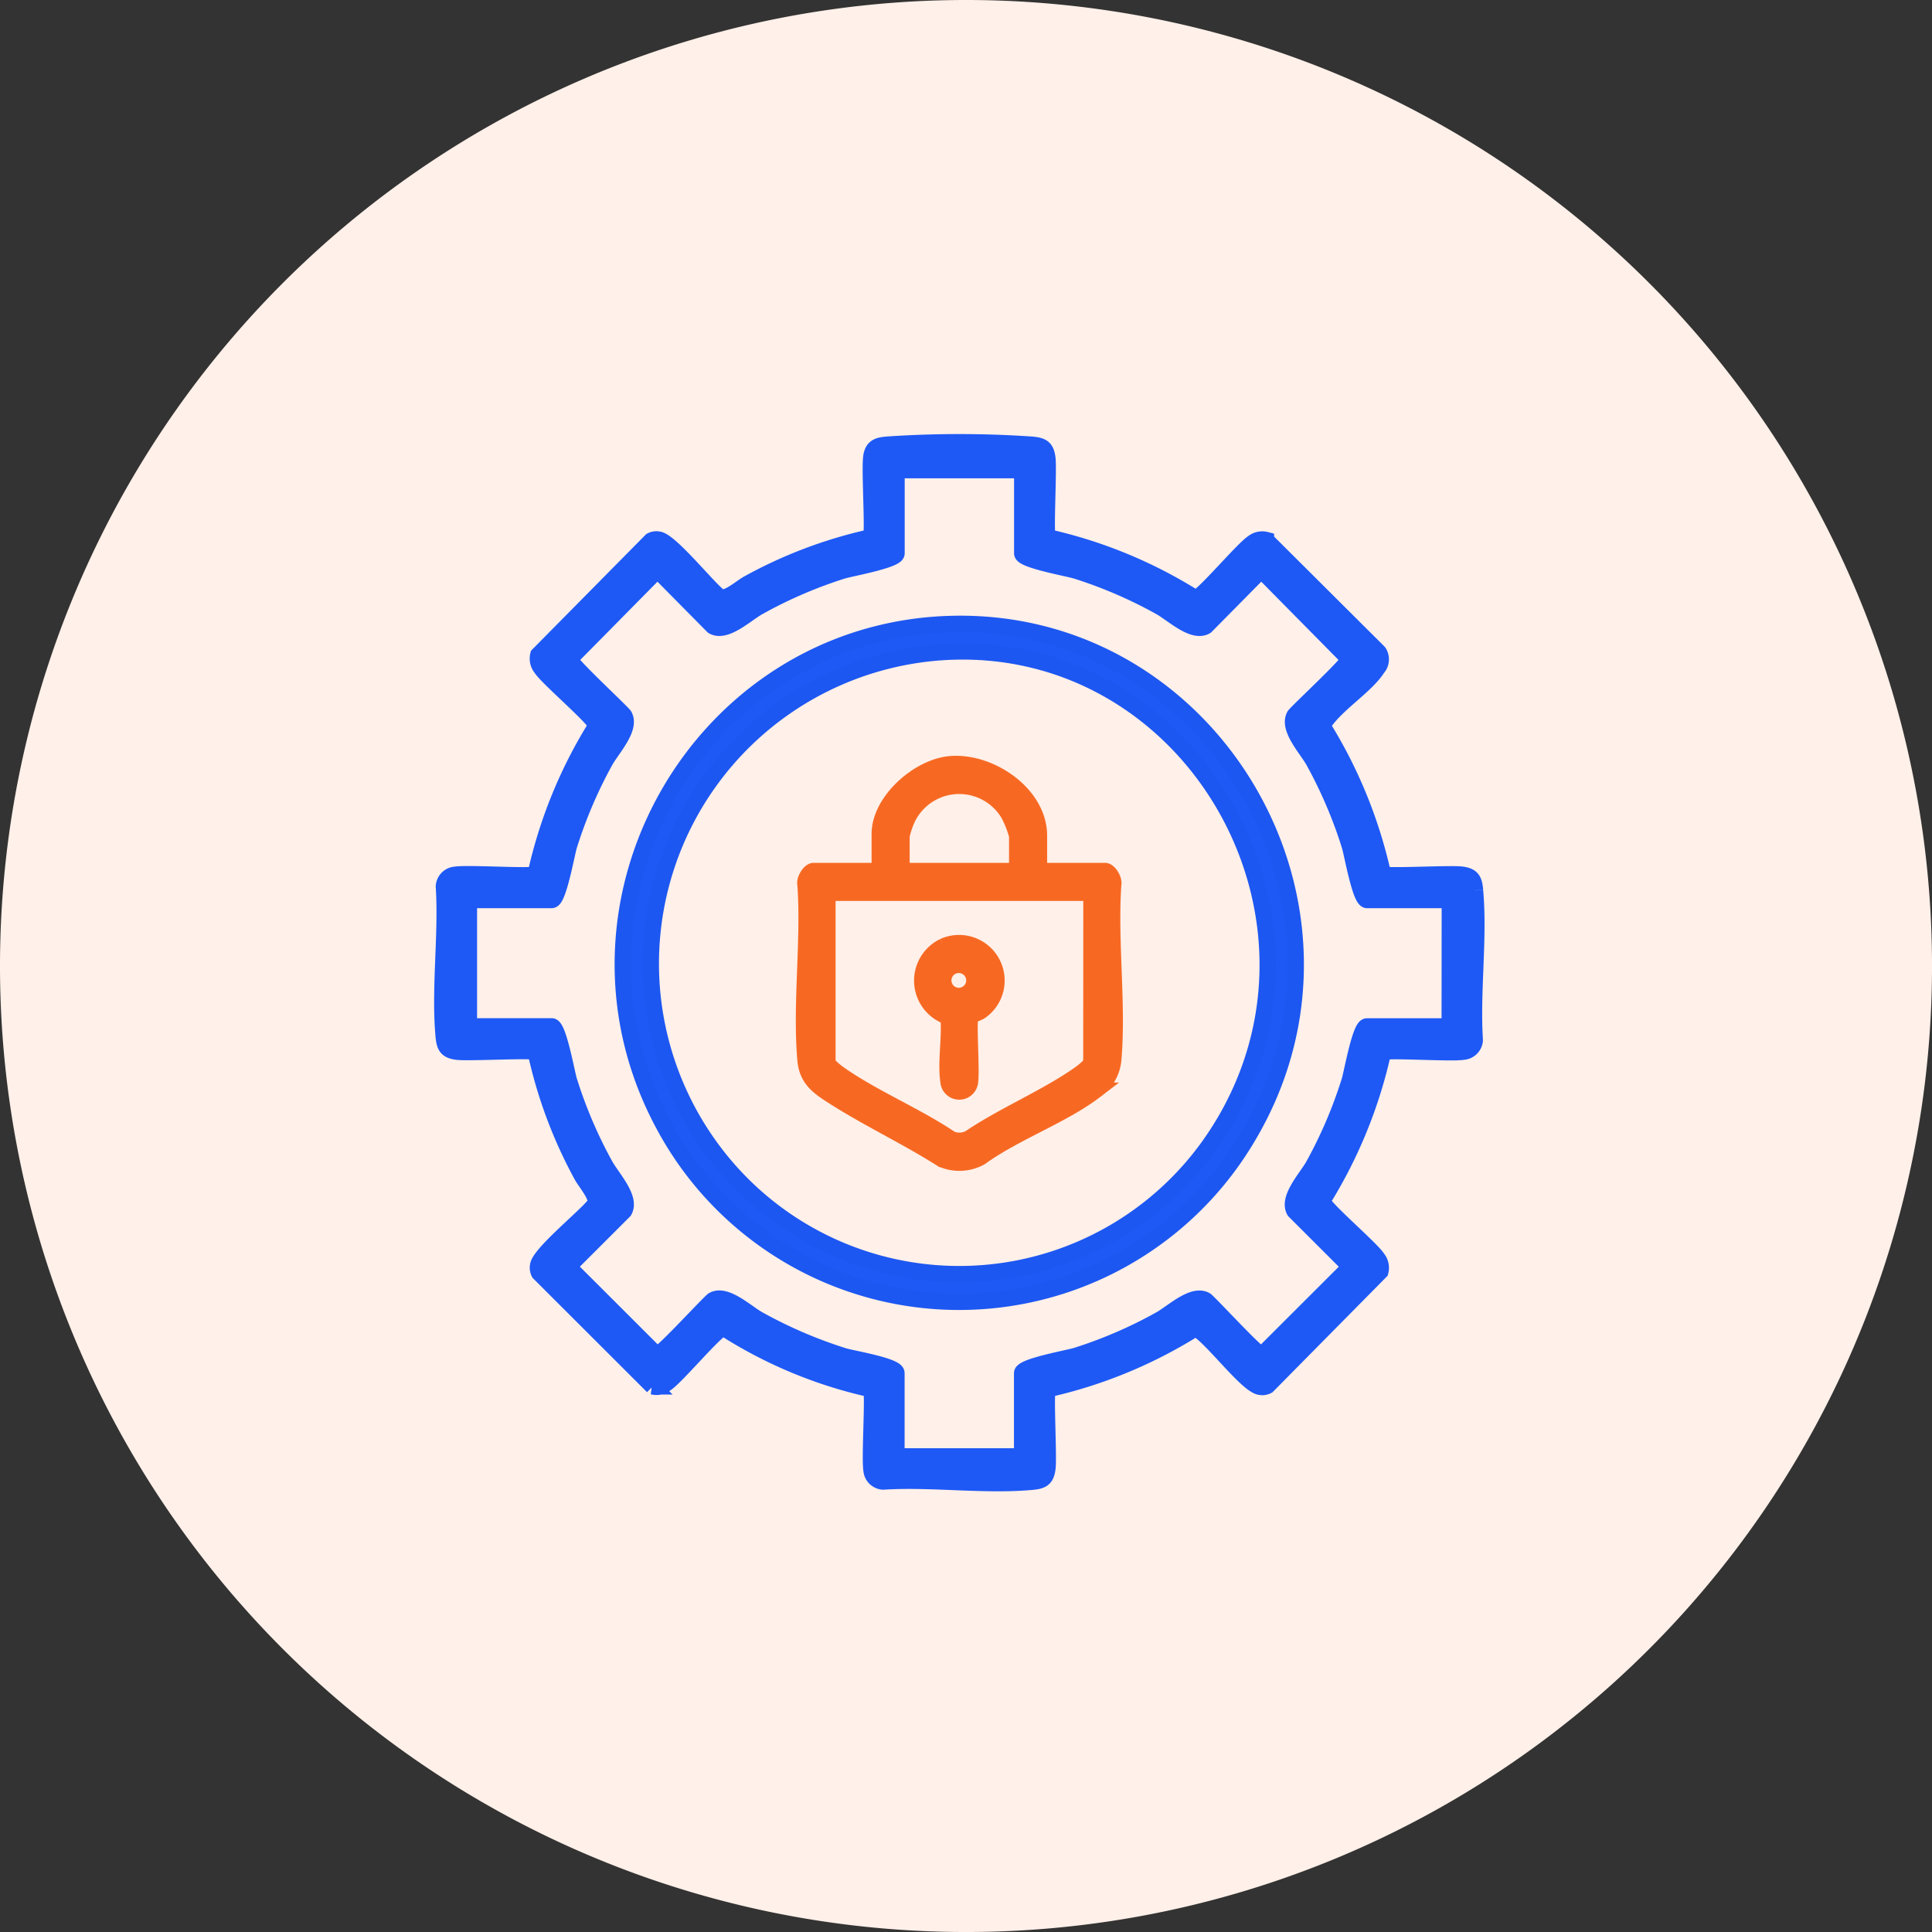
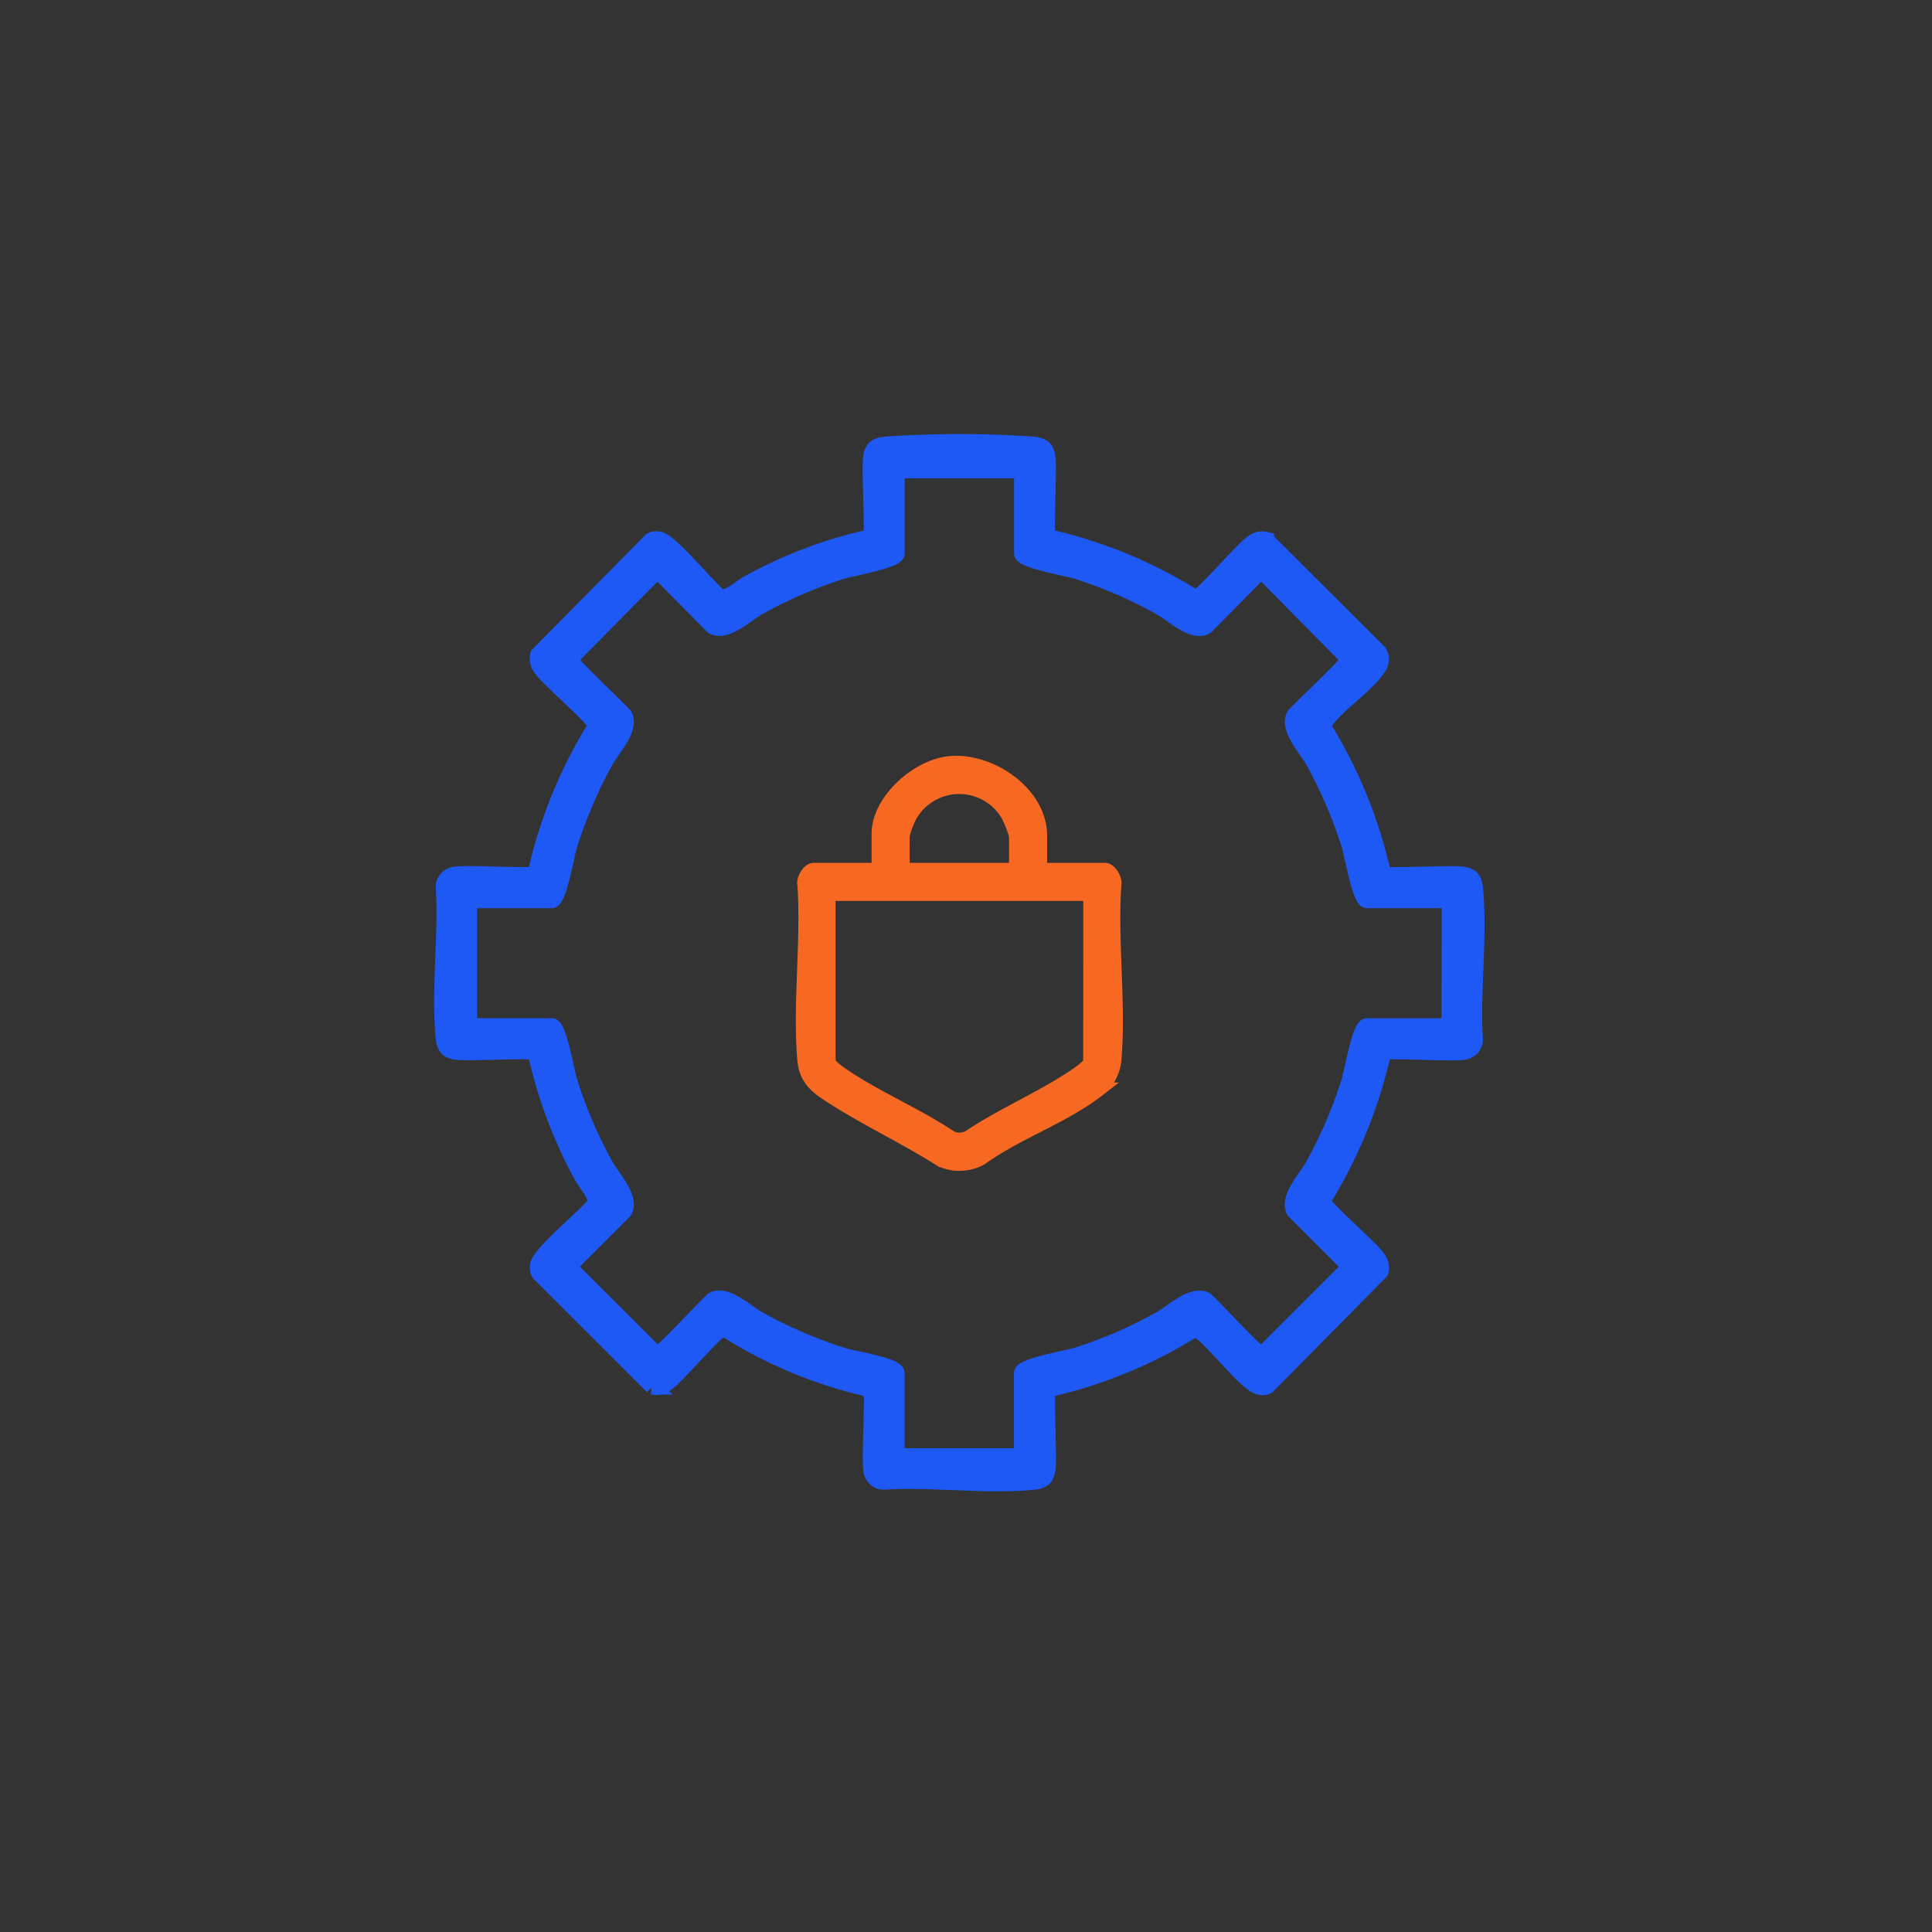
<svg xmlns="http://www.w3.org/2000/svg" width="117.949" height="117.95" viewBox="0 0 117.949 117.95">
  <rect x="0" y="0" width="117.949" height="117.95" fill="#333333" stroke="none" />
  <g id="Manage_Process_Restriction" data-name="Manage Process Restriction" transform="translate(13674 1484)">
-     <path id="Path_203657" data-name="Path 203657" d="M230.765,635.925A58.975,58.975,0,1,1,171.79,576.95a58.974,58.974,0,0,1,58.975,58.975" transform="translate(-13786.815 -2060.95)" fill="#fff0e9" />
+     <path id="Path_203657" data-name="Path 203657" d="M230.765,635.925a58.974,58.974,0,0,1,58.975,58.975" transform="translate(-13786.815 -2060.95)" fill="#fff0e9" />
    <g id="Group_163037" data-name="Group 163037" transform="translate(-13647 -1457)">
      <path id="Path_203579" data-name="Path 203579" d="M2428.552,54.669c-.057-.626-.173-.882-.835-.961-.731-.087-4.552.136-4.783-.014a29.046,29.046,0,0,0-3.707-9.077c.7-1.233,2.645-2.381,3.364-3.52a.793.793,0,0,0,.077-.966l-6.881-6.854a.9.9,0,0,0-.8.178c-.613.39-3.144,3.414-3.5,3.382a28.6,28.6,0,0,0-9.028-3.727c-.149-.231.072-4.075-.015-4.81-.078-.664-.331-.782-.956-.84a65.022,65.022,0,0,0-8.841,0c-.524.048-.854.135-.946.722-.122.783.142,4.67-.024,4.928a28.006,28.006,0,0,0-7.491,2.825c-.462.25-1.364,1.079-1.775.8-.729-.558-3.01-3.415-3.718-3.482a.661.661,0,0,0-.433.066l-6.891,6.975a.912.912,0,0,0,.177.8c.388.616,3.4,3.161,3.364,3.52a28.923,28.923,0,0,0-3.707,9.077c-.257.167-4.122-.1-4.9.025a.758.758,0,0,0-.7.708c.189,2.937-.278,6.24-.014,9.132.057.627.173.882.835.961.731.087,4.554-.136,4.784.014a28.339,28.339,0,0,0,2.81,7.531c.249.465,1.073,1.372.8,1.785-.555.733-3.4,3.026-3.463,3.738a.67.67,0,0,0,.065.435l6.937,6.928a.9.9,0,0,0,.8-.177c.646-.411,3.125-3.406,3.522-3.4a27.678,27.678,0,0,0,9.006,3.75c.167.259-.1,4.143.024,4.928a.758.758,0,0,0,.7.708c2.921-.189,6.207.28,9.083.014.623-.057.878-.174.956-.84.086-.736-.135-4.577.015-4.81a28.712,28.712,0,0,0,9.028-3.727c.916.433,3.148,3.5,3.956,3.582a.659.659,0,0,0,.432-.066l6.891-6.975a.912.912,0,0,0-.177-.8c-.387-.616-3.4-3.161-3.364-3.519a29.052,29.052,0,0,0,3.707-9.077c.258-.168,4.121.1,4.9-.025a.758.758,0,0,0,.7-.708c-.188-2.937.278-6.24.014-9.132m-1.541,8.3h-5.054c-.406,0-.9,2.8-1.053,3.315a28.029,28.029,0,0,1-2.187,5.134c-.406.753-1.634,2.03-1.18,2.816l3.277,3.274-.064.325-5.207,5.2c-.242.043-2.983-2.957-3.43-3.342-.782-.456-2.052.778-2.8,1.186a27.676,27.676,0,0,1-5.106,2.2c-.515.156-3.3.651-3.3,1.06v5.082h-7.677V84.136c0-.432-2.7-.877-3.2-1.029a27.969,27.969,0,0,1-5.2-2.229c-.749-.408-2.019-1.643-2.8-1.186-.447.384-3.189,3.385-3.43,3.342l-5.208-5.2-.064-.325,3.277-3.274c.453-.785-.774-2.063-1.18-2.816a28.01,28.01,0,0,1-2.187-5.134c-.156-.518-.648-3.315-1.054-3.315h-5.054V55.254h5.054c.406,0,.9-2.8,1.054-3.314a28,28,0,0,1,2.187-5.134c.406-.753,1.634-2.03,1.18-2.815-.383-.45-3.367-3.206-3.324-3.449l5.169-5.236.323-.064,3.257,3.295c.781.456,2.051-.778,2.8-1.186a27.7,27.7,0,0,1,5.106-2.2c.515-.156,3.3-.651,3.3-1.06V29.01h7.677v5.082c0,.409,2.782.9,3.3,1.06a27.677,27.677,0,0,1,5.106,2.2c.749.408,2.019,1.642,2.8,1.186l3.256-3.295.323.064,5.169,5.236c.042.242-2.941,3-3.324,3.449-.454.785.774,2.063,1.18,2.815a28.023,28.023,0,0,1,2.188,5.134c.155.517.647,3.314,1.053,3.314h5.054Z" transform="translate(-2365.502 -27.31)" fill="#1e59f6" stroke="#1e59f6" stroke-width="1" />
-       <path id="Path_203580" data-name="Path 203580" d="M2427.609,69.86c-15.139.569-24.617,17.111-17.288,30.623a20.452,20.452,0,0,0,35.558.793c8.473-14.032-2.1-32.023-18.271-31.415m16.732,30.71a18.76,18.76,0,0,1-31.224,1.185,19.063,19.063,0,0,1,14.353-30.2c14.994-.835,24.817,16.071,16.872,29.016" transform="translate(-2396.771 -58.758)" fill="#1e59f6" stroke="#1d57f1" stroke-width="1" />
      <path id="Path_203581" data-name="Path 203581" d="M2452.5,92.724c.077-.27-.253-.823-.5-.823h-4.031V89.748c0-2.575-3.035-4.606-5.465-4.361-1.919.194-4.253,2.257-4.253,4.25V91.9h-4.031c-.249,0-.579.553-.5.823.242,3.458-.3,7.311,0,10.721.106,1.188.835,1.662,1.738,2.237,2.128,1.356,4.451,2.443,6.584,3.8a2.657,2.657,0,0,0,2.359-.11c2.05-1.495,5.018-2.554,6.984-4.058a2.579,2.579,0,0,0,1.116-1.866c.3-3.41-.241-7.263,0-10.721m-12.925-2.976a5.205,5.205,0,0,1,.4-1.147,3.515,3.515,0,0,1,6.137-.2,6.229,6.229,0,0,1,.531,1.346V91.9h-7.067Zm11.595,13.8c0,.264-.735.765-.96.917-2.017,1.364-4.467,2.389-6.5,3.765a1.367,1.367,0,0,1-1.118.035c-2.061-1.389-4.54-2.422-6.579-3.8-.225-.152-.96-.653-.96-.917V93.226h16.122Z" transform="translate(-2411.541 -65.724)" fill="#f76923" stroke="#f76923" stroke-width="1" />
-       <path id="Path_203582" data-name="Path 203582" d="M2462.619,125.413a2.318,2.318,0,0,0,.3,4.29c.121,1.213-.181,2.783,0,3.95a.657.657,0,0,0,1.311,0c.1-.663-.126-3.765.025-4.006.019-.03.489-.188.637-.3a2.283,2.283,0,0,0-2.277-3.933m1.212,2.978a.95.95,0,1,1-.5-1.832.95.95,0,0,1,.5,1.832" transform="translate(-2432.011 -94.63)" fill="#f76923" stroke="#f76923" stroke-width="1" />
    </g>
  </g>
</svg>